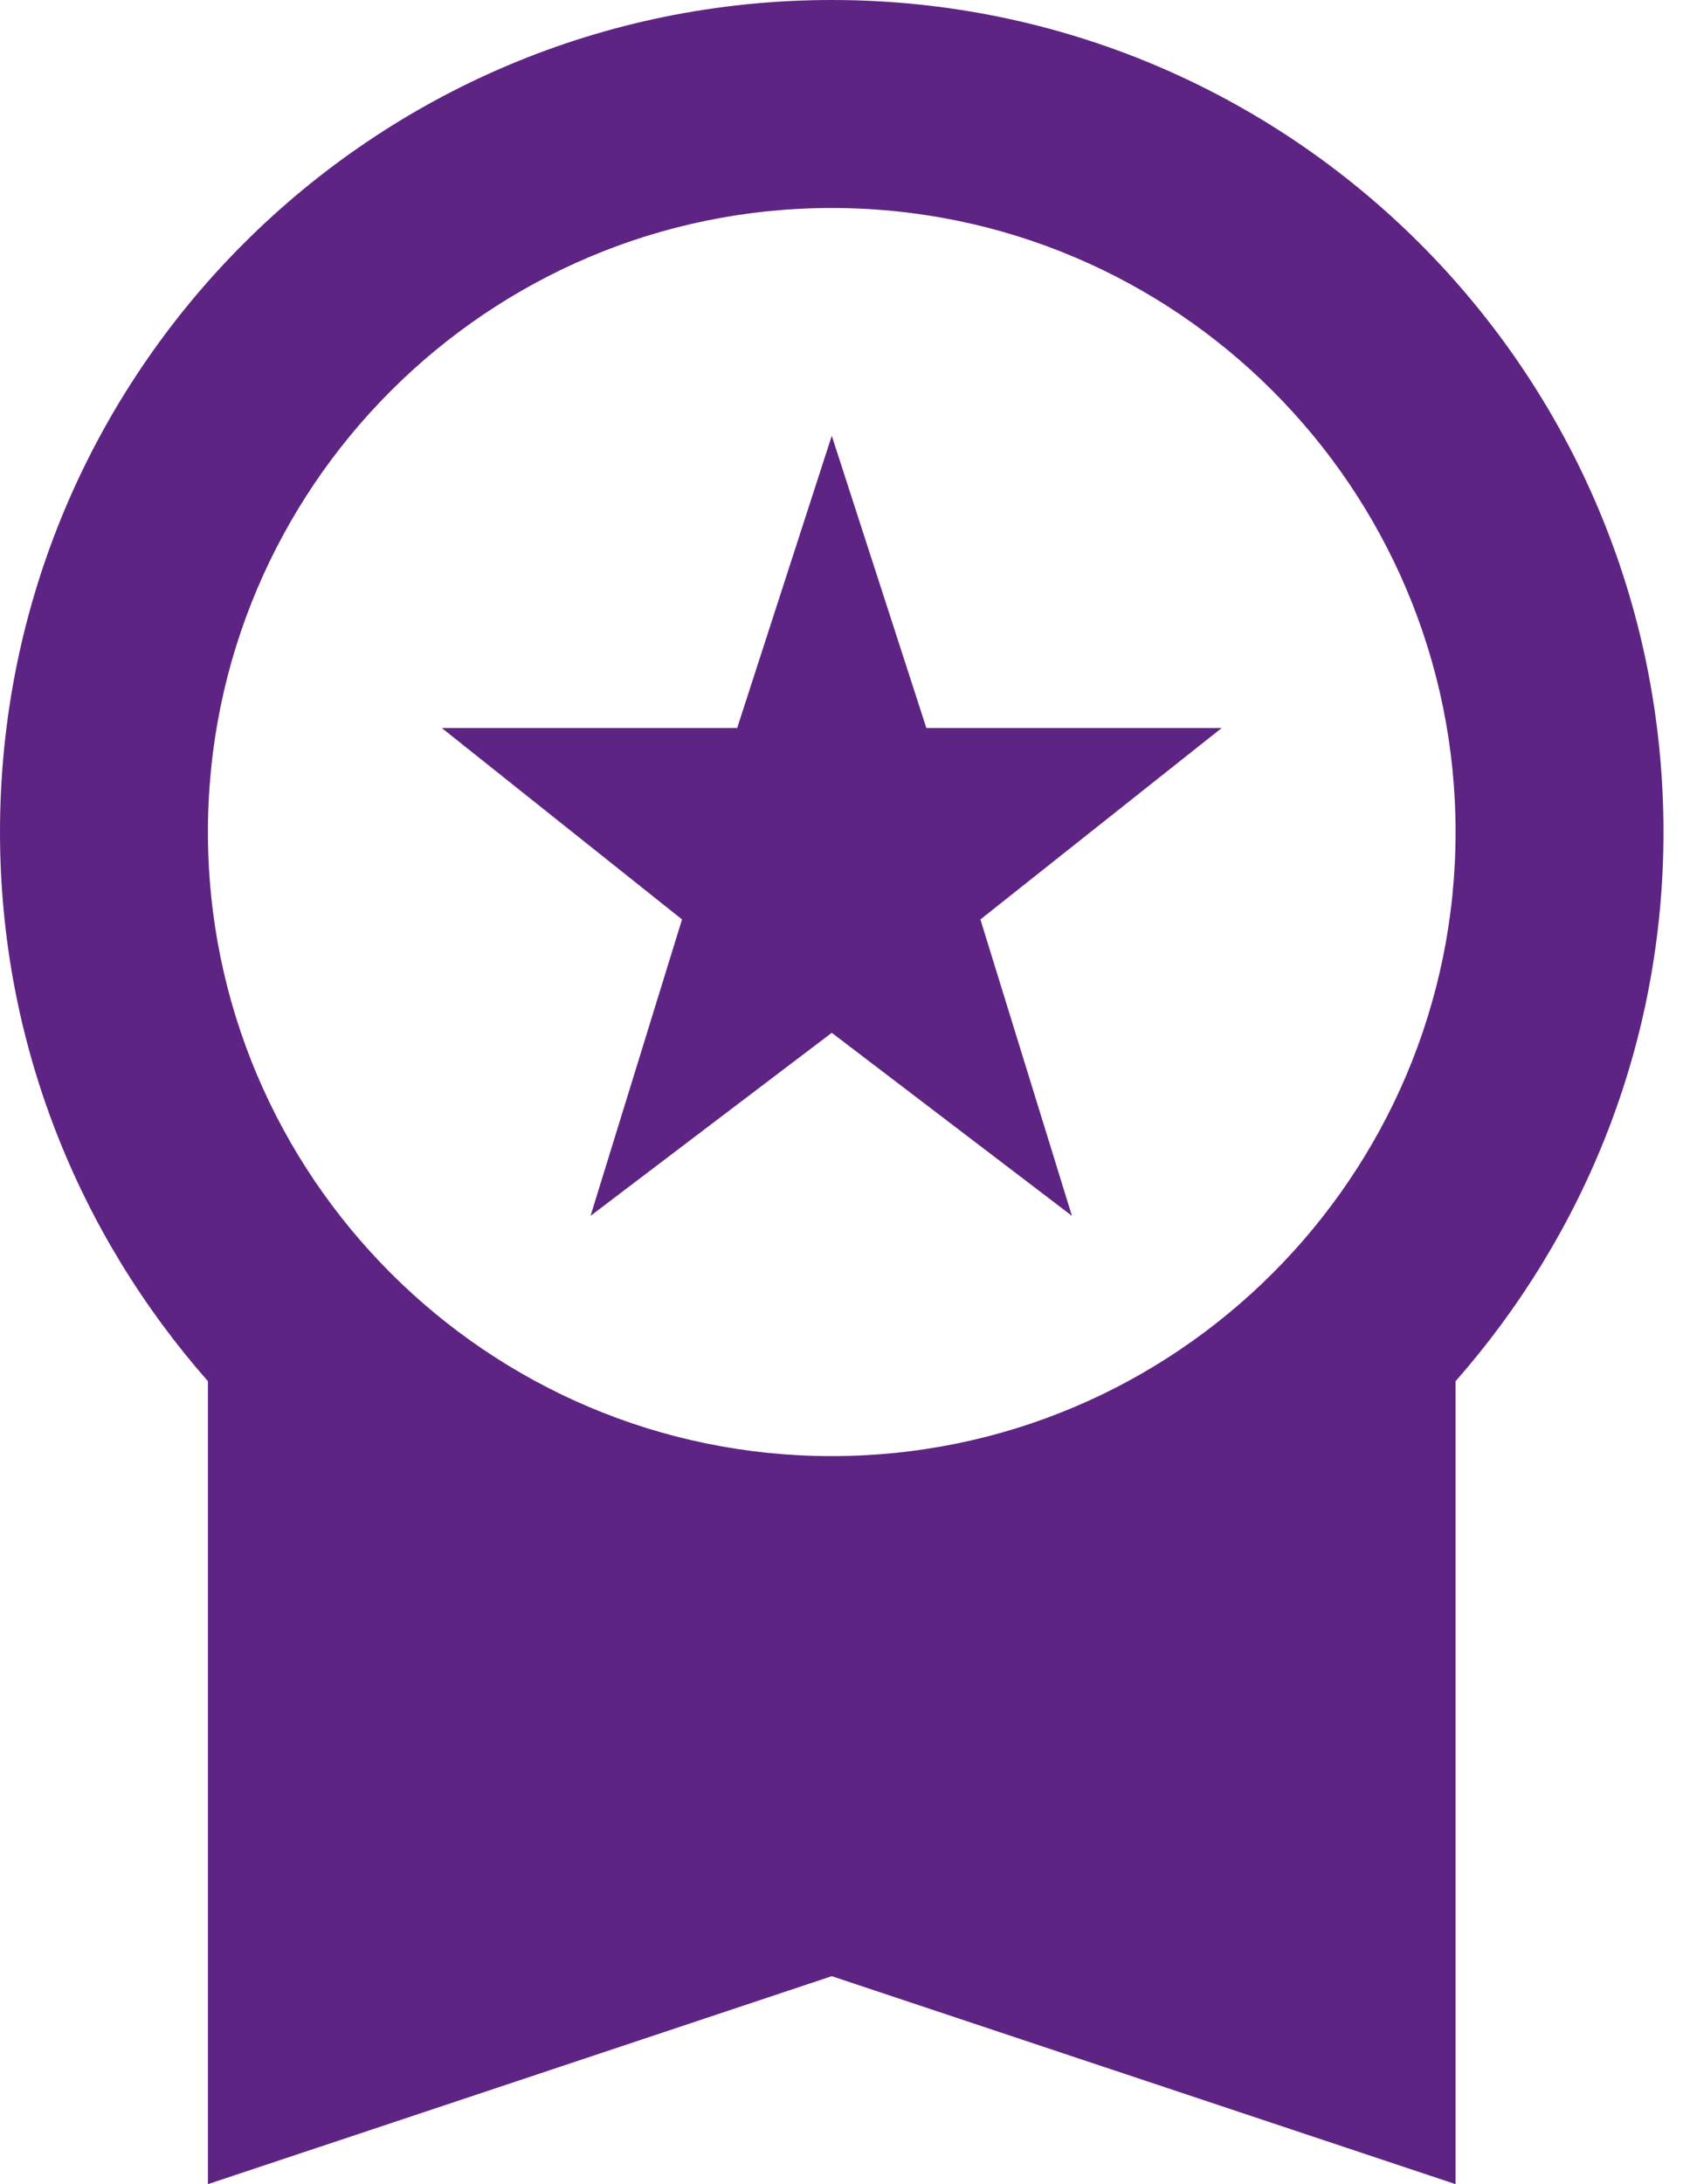
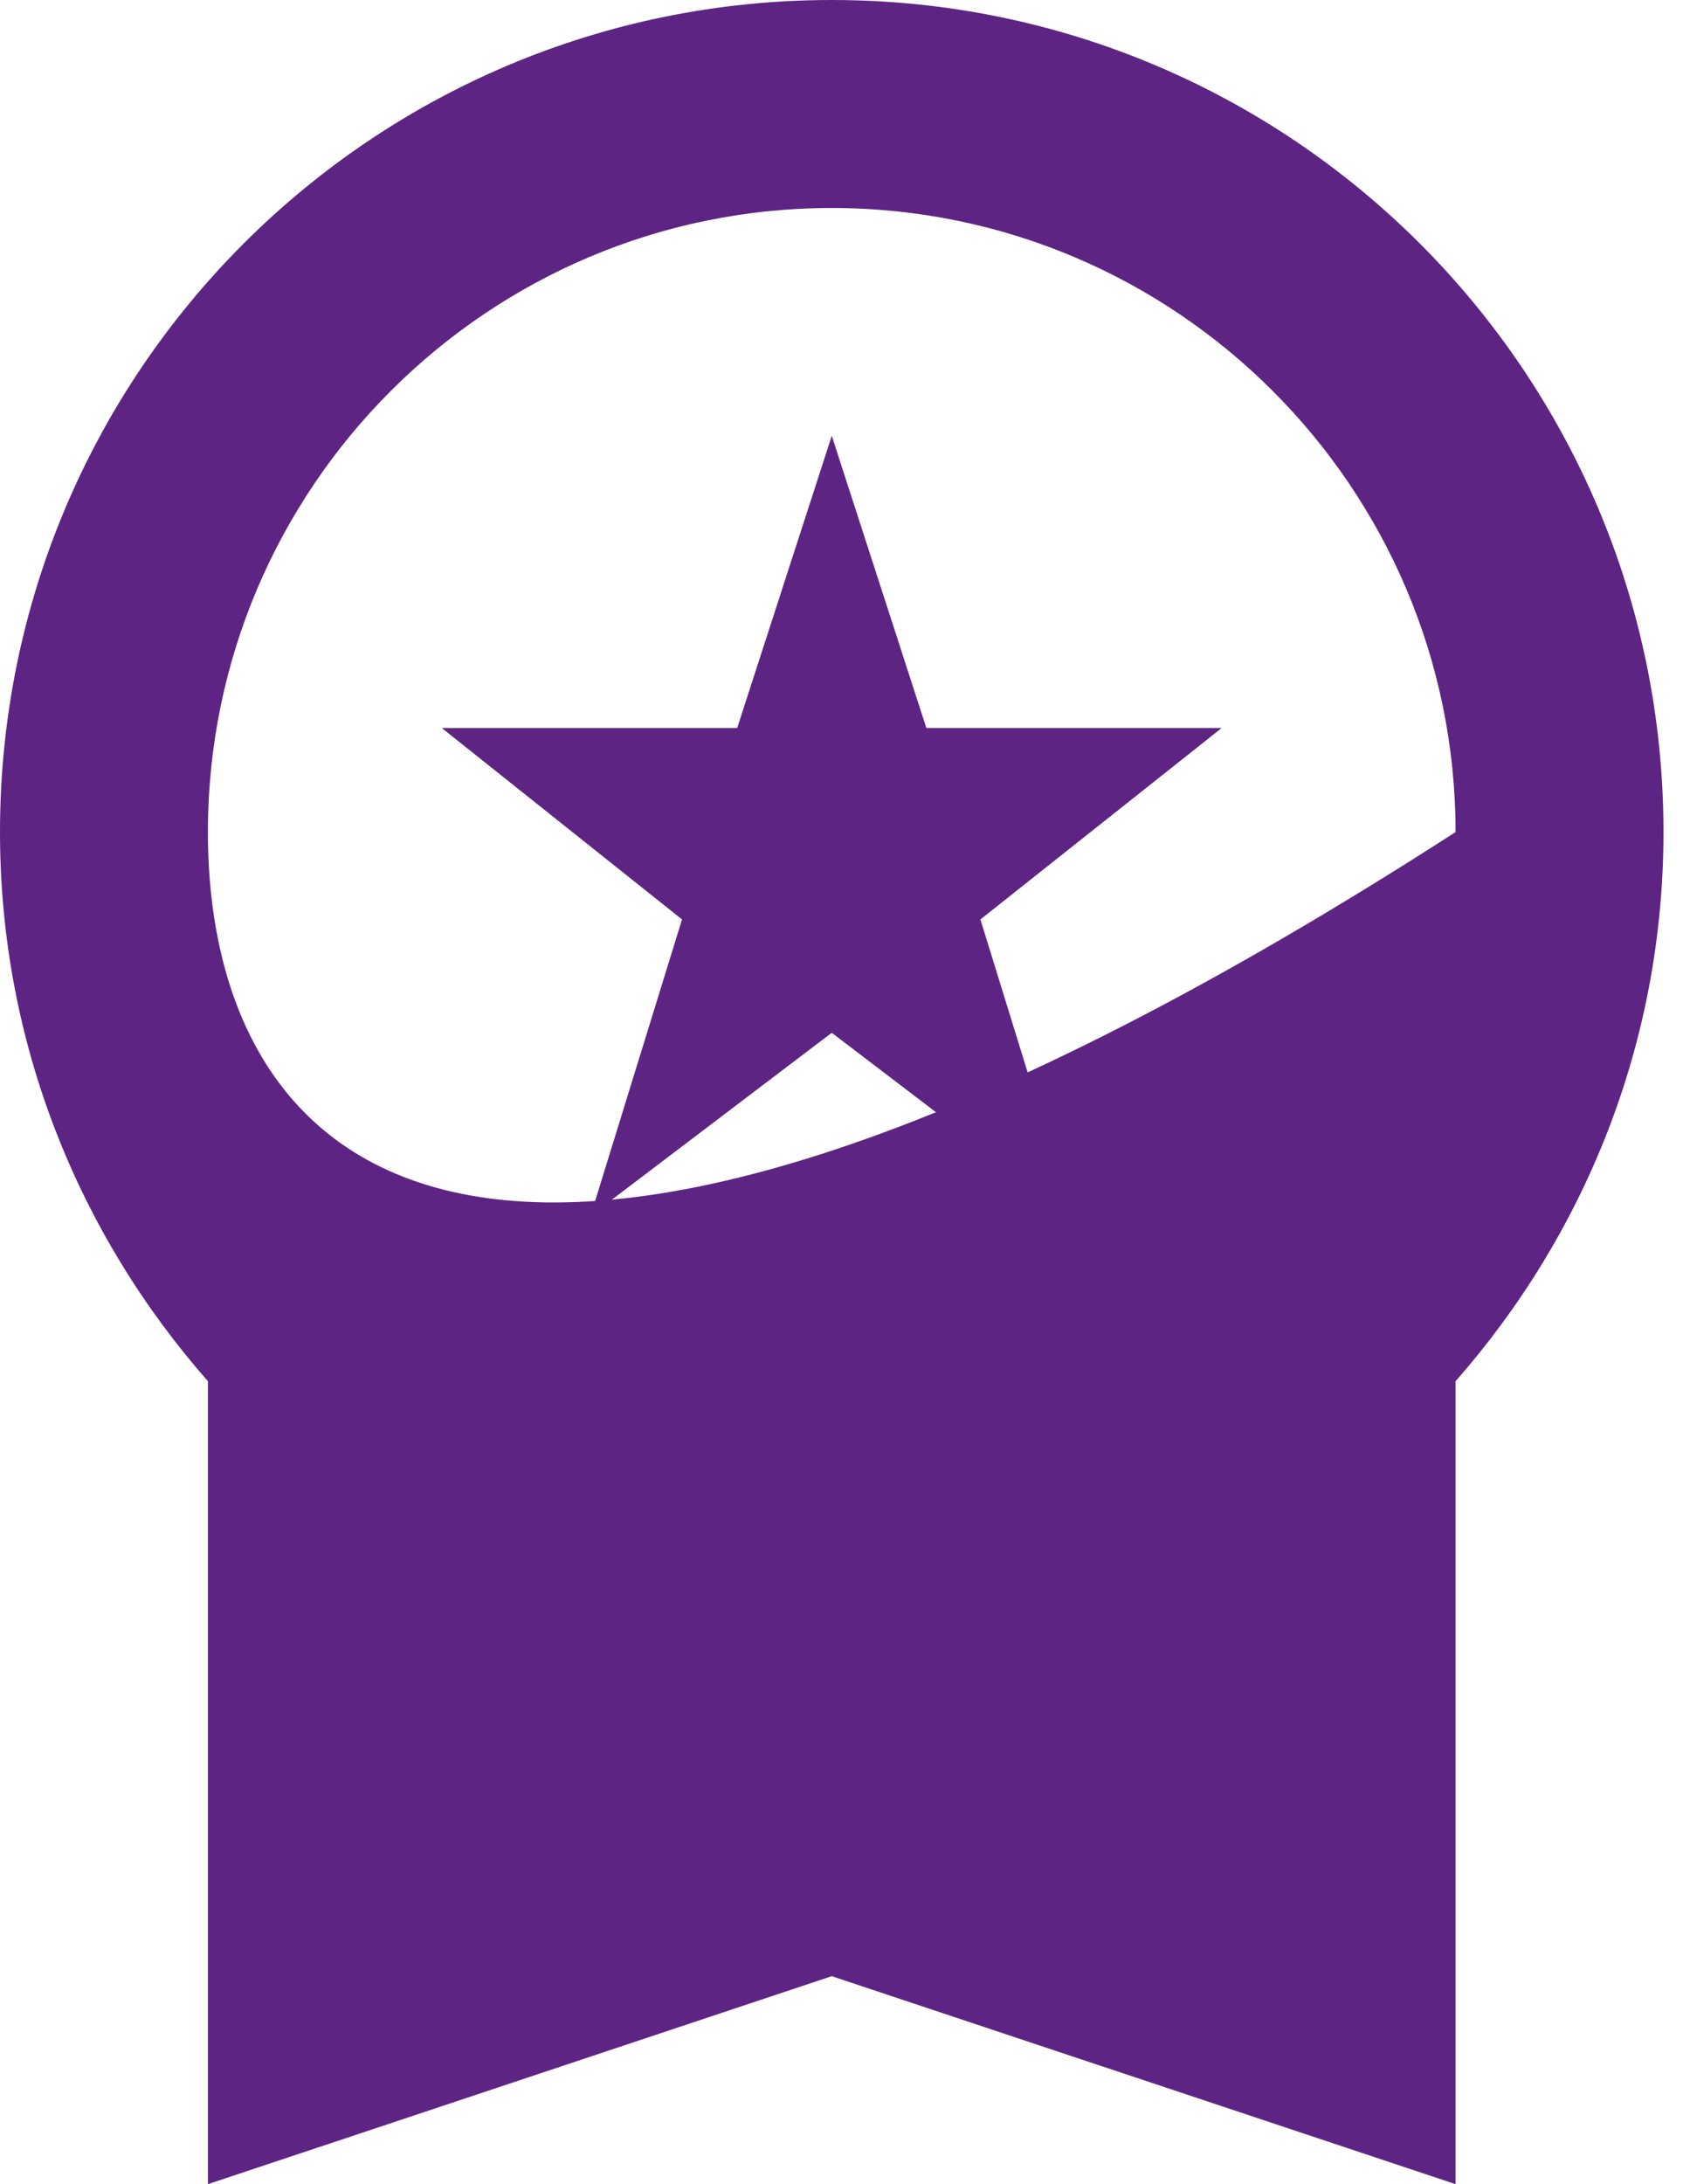
<svg xmlns="http://www.w3.org/2000/svg" width="37" height="48" viewBox="0 0 37 48" fill="none">
-   <path d="M12.983 26.72L18.286 22.697L23.566 26.72L21.554 20.206L26.857 16H20.366L18.286 9.577L16.206 16H9.714L14.994 20.206L12.983 26.72ZM36.571 18.286C36.571 8.183 28.389 0 18.286 0C8.183 0 0 8.183 0 18.286C0 22.926 1.737 27.131 4.571 30.354V48L18.286 43.429L32 48V30.354C34.834 27.131 36.571 22.926 36.571 18.286ZM18.286 4.571C25.851 4.571 32 10.72 32 18.286C32 25.851 25.851 32 18.286 32C10.72 32 4.571 25.851 4.571 18.286C4.571 10.72 10.72 4.571 18.286 4.571Z" fill="#5E2483" />
+   <path d="M12.983 26.72L18.286 22.697L23.566 26.72L21.554 20.206L26.857 16H20.366L18.286 9.577L16.206 16H9.714L14.994 20.206L12.983 26.72ZM36.571 18.286C36.571 8.183 28.389 0 18.286 0C8.183 0 0 8.183 0 18.286C0 22.926 1.737 27.131 4.571 30.354V48L18.286 43.429L32 48V30.354C34.834 27.131 36.571 22.926 36.571 18.286ZM18.286 4.571C25.851 4.571 32 10.72 32 18.286C10.72 32 4.571 25.851 4.571 18.286C4.571 10.72 10.72 4.571 18.286 4.571Z" fill="#5E2483" />
</svg>